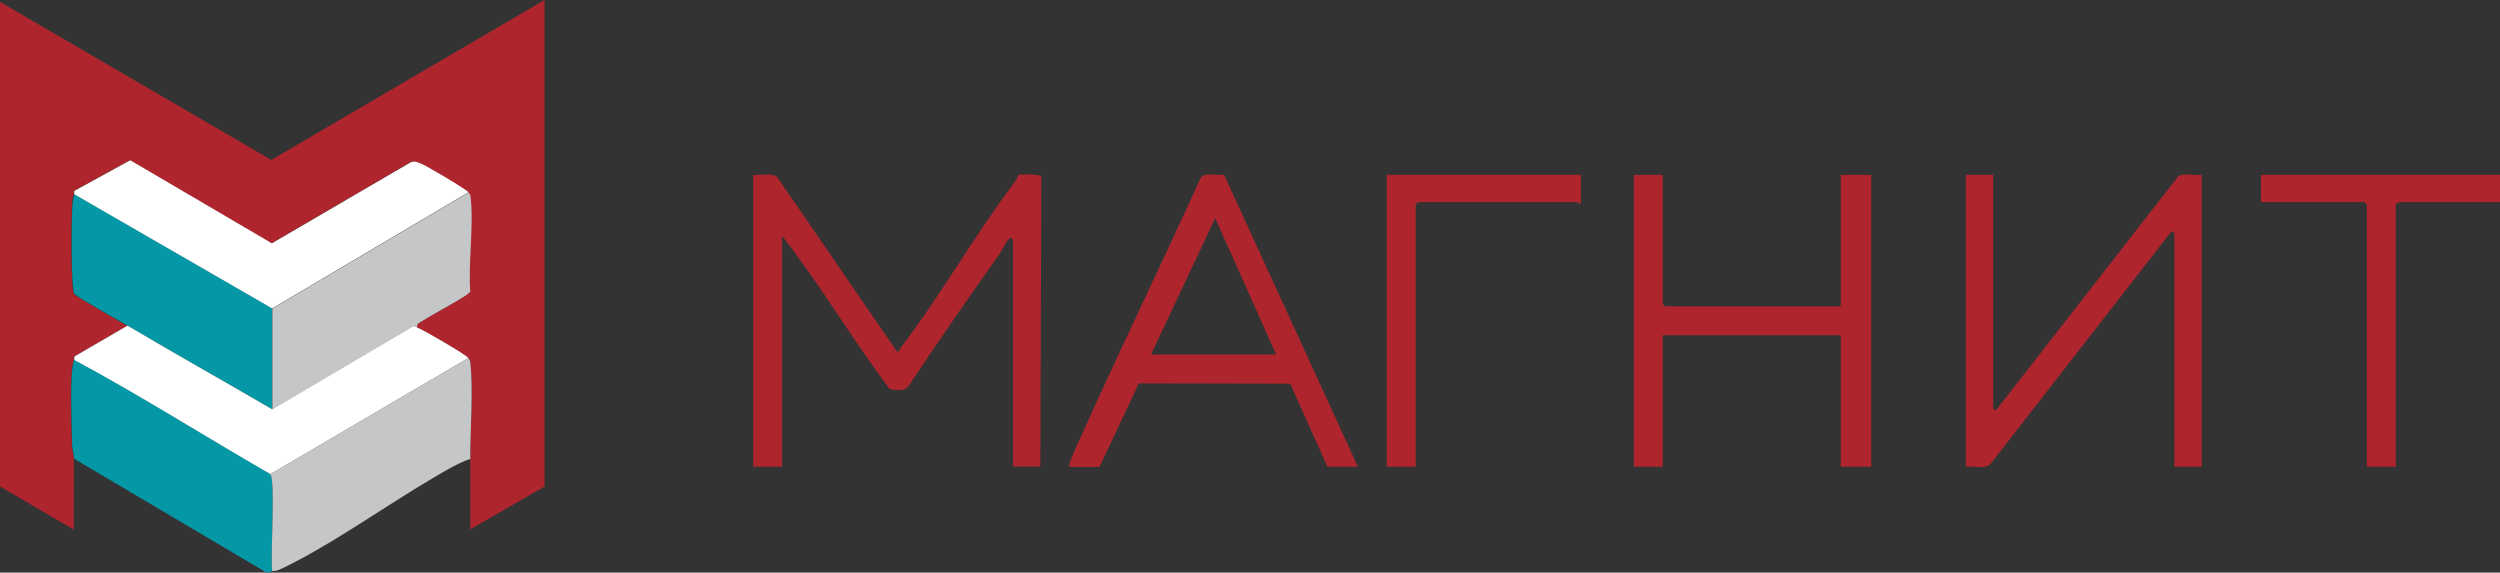
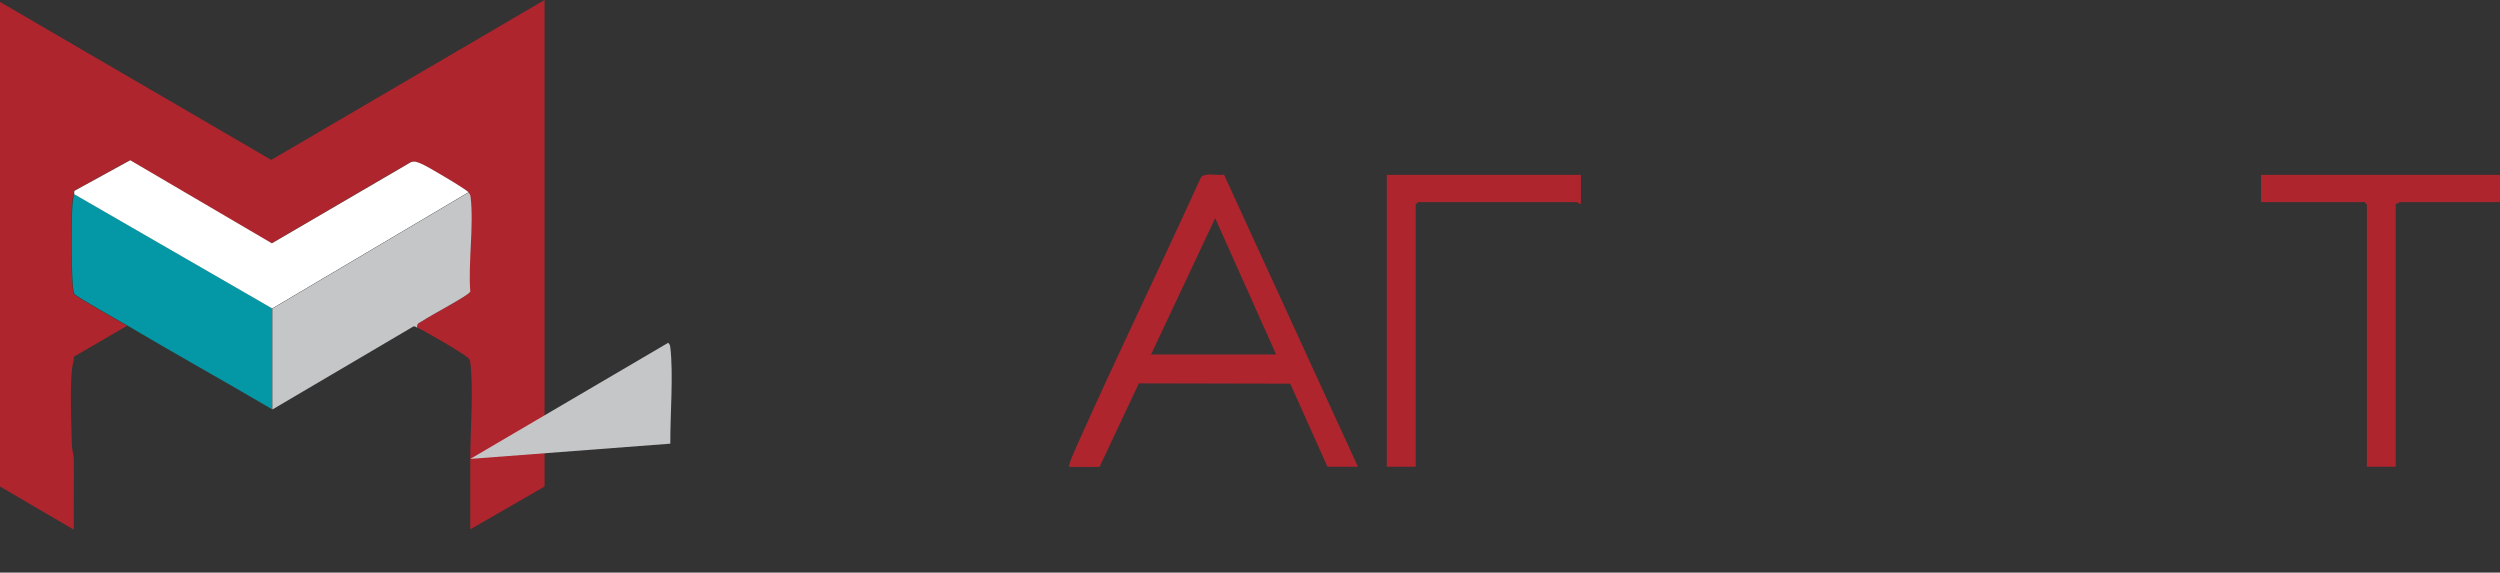
<svg xmlns="http://www.w3.org/2000/svg" id="_Слой_1" version="1.1" viewBox="0 0 1558.6 357">
  <rect x="0" y="0" width="1558.6" height="357" fill="#333333" stroke="none" />
  <defs>
    <style>
      .st0 {
        fill: #fff;
      }

      .st1 {
        fill: #af252d;
      }

      .st2 {
        fill: #c5c6c8;
      }

      .st3 {
        fill: #0497a5;
      }
    </style>
  </defs>
  <g>
    <path class="st1" d="M339.5,0v303.3l-46.3,26.7c0-14.6,0-29.3,0-43.9,0-18,2.1-43.1,0-60.1-.2-1.9-.5-1.7-1.3-2.8-1.3-1.9-28.8-18-32-19-.2-2.9,1.8-3,3.5-4.2,4.1-2.8,28.8-15.8,29.5-18-1.3-18.6,2.4-41.2.2-59.3-.2-1.9-.5-1.7-1.3-2.8-1.2-1.8-25.9-16.4-29.2-17.7-2.3-.9-4.1-1.9-6.7-1.1l-86.7,50.6-88.3-51.8-34.1,18.7c-1.3.5-.5,1.8-.8,2.5-.9,2.6-1.1,4.9-1.2,7.7-.4,7.5-.8,50.6,1.2,54.4.9,1.7,28.8,17.3,33.2,19.9l-32.5,18.9c-1.3.5-.5,1.8-.7,2.5-3.1,9.4-1.4,41-1.2,52.9,0,3.2,1.2,6,1.2,8.9.2,14.6-.2,29.3,0,43.9L0,303.3V1.2l169.1,98.5L339.5,0Z" />
    <g>
      <g>
        <path class="st3" d="M169.7,192.3v62.9c-29.9-17.6-60.4-34.5-90.2-52.2-4.4-2.6-32.3-18.2-33.2-19.9-2.1-3.8-1.7-46.9-1.2-54.4.2-2.8.4-5,1.2-7.7l123.4,71.2Z" />
        <path class="st0" d="M292,119.9l-122.3,72.4L46.3,121.1c.2-.6-.6-2,.8-2.5l34.1-18.7,88.3,51.8,86.7-50.6c2.6-.9,4.4.2,6.7,1.1,3.3,1.3,28,15.9,29.2,17.7Z" />
        <path class="st2" d="M293,182c-.7,2.1-25.4,15.1-29.5,18-1.7,1.2-3.7,1.2-3.5,4.2-.7-.2-1.4-1.1-2.4-.6l-87.8,51.7v-62.9l122.3-72.4c.8,1.1,1,1,1.3,2.8,2.1,18.1-1.6,40.7-.2,59.3Z" />
      </g>
      <g>
-         <path class="st3" d="M169.7,356.1c-1.8.3-2.9,2.1-6-.6l-117.5-69.5c0-2.8-1.2-5.6-1.2-8.9-.2-11.9-1.9-43.5,1.2-52.9,41.5,22.3,81.4,47.7,122.3,71.2,3.4,3.8-.1,51.8,1.2,60.5Z" />
-         <path class="st0" d="M292,223.2l-123.4,72.4c-40.8-23.5-80.8-48.9-122.3-71.2.2-.6-.5-2,.7-2.5l32.5-18.9c29.8,17.7,60.3,34.7,90.2,52.2l87.8-51.7c1-.5,1.7.4,2.4.6,3.2,1,30.8,17.1,32,19Z" />
-         <path class="st2" d="M293.2,286.1c-7.7,2.6-15.4,7.3-22.4,11.4-29.8,17.4-66.4,43.7-96.7,57.7-1.7.8-2.8.6-4.4.9-1.3-8.7,2.2-56.7-1.2-60.5l123.4-72.4c.8,1.1,1,.9,1.3,2.8,2,17-.1,42.1,0,60.1Z" />
+         <path class="st2" d="M293.2,286.1l123.4-72.4c.8,1.1,1,.9,1.3,2.8,2,17-.1,42.1,0,60.1Z" />
      </g>
    </g>
  </g>
  <g>
-     <path class="st1" d="M1036.6,109v80.5c0,.1,1.4,1.5,1.5,1.5h109.5v-82h19v182h-19v-82h-111v82h-18V109h18Z" />
    <g>
-       <path class="st1" d="M1242.6,109v145.5c0,.1,1.5,2,2,1l113.4-145.6c3-2.2,10.7-.3,14.6-.9v182h-17v-145.5c0-.1-1.5-2-2-1l-112.9,145.1c-3.7,2.9-10.5.8-15.1,1.4V109h17Z" />
      <path class="st1" d="M1558.6,109v17h-62.5c-.3,0-1.5,1.3-2.5,1v164h-18V127.5c0-.1-1.4-1.5-1.5-1.5h-64.5v-17h149Z" />
    </g>
    <g>
-       <path class="st1" d="M469.6,109c4.5.6,11.6-1.5,15,1.5l74.5,108.5c1.9.5,1.3-.6,1.8-1.3,25.5-33.4,47-71.7,72.6-105.4.7-.9.9-2.9,1.3-3.2,1-.7,13.5-.5,14.4.8l-.6,181h-17v-140.5c0-.1-.9-3.1-2-2-2.8,2.7-4.8,7.7-7,10.8-19,26.5-37.8,53.9-56,81.3-2.6,3.7-8.1,2.8-12,2-23.3-31.1-43.2-64.8-67-95.5v144h-18V109Z" />
      <path class="st1" d="M666.6,291c-1-1,5.7-15.1,6.8-17.7,24.4-54.5,50.6-108.3,75.3-162.7,2.5-3.3,10.4-.9,14.4-1.7l83.5,182.1h-19l-23.2-51.8-94.4-.2-24.5,52.1h-19ZM795.6,221l-38-85-40,85h78Z" />
      <path class="st1" d="M985.6,109v18c-1.1.4-2.2-1-2.5-1h-99c-.1,0-1.5,1.4-1.5,1.5v163.5h-18V109h121Z" />
    </g>
  </g>
</svg>